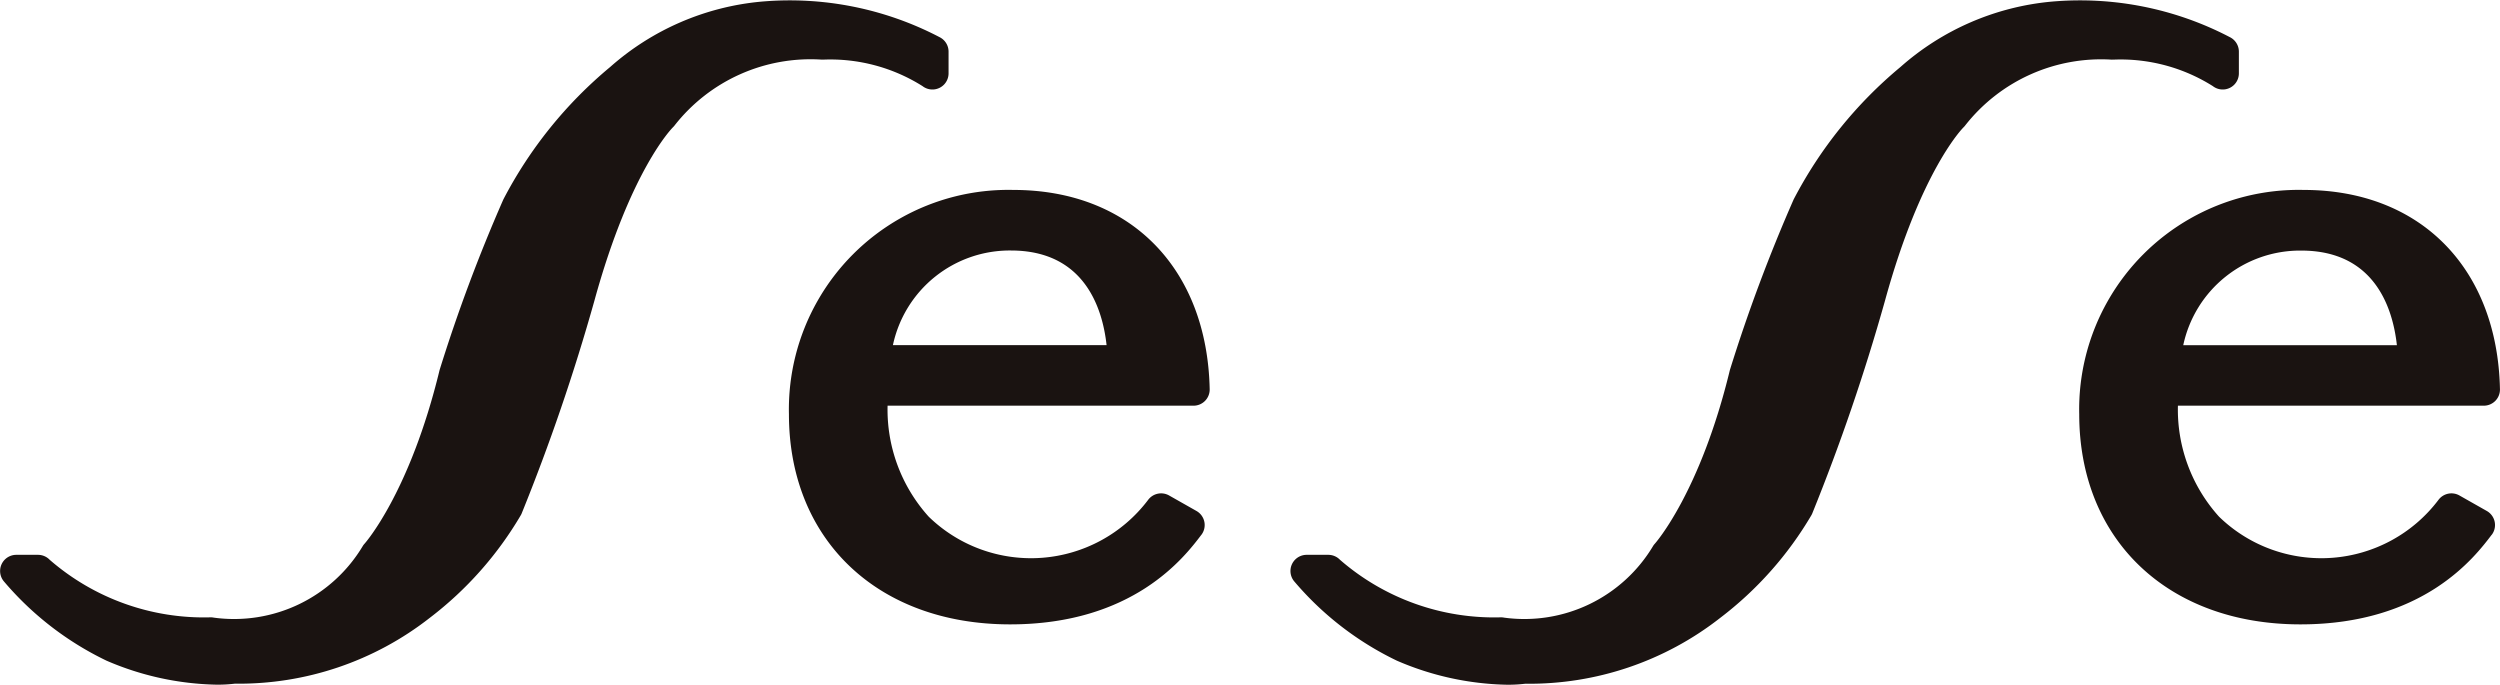
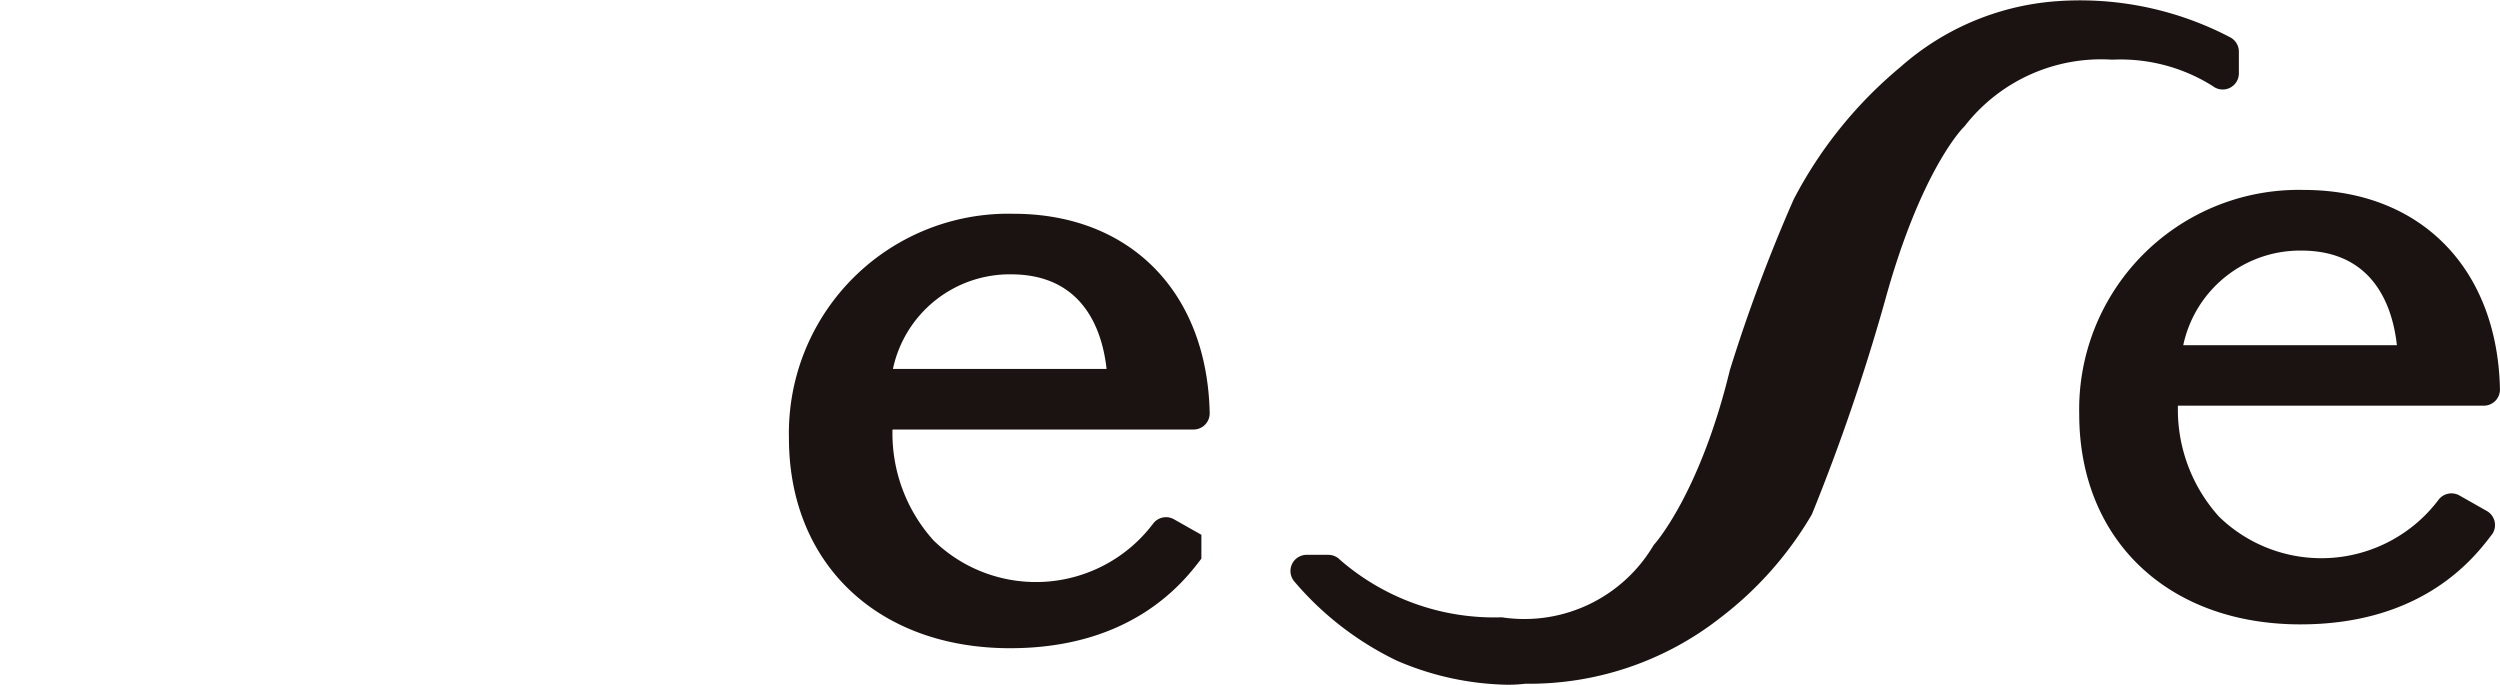
<svg xmlns="http://www.w3.org/2000/svg" width="120" height="32.864" viewBox="0 0 120 32.864">
  <defs>
    <clipPath id="clip-path">
      <rect id="長方形_112" data-name="長方形 112" width="120" height="32.864" fill="none" />
    </clipPath>
  </defs>
  <g id="グループ_14532" data-name="グループ 14532" clip-path="url(#clip-path)">
-     <path id="パス_695" data-name="パス 695" d="M39.449,2.861a.664.664,0,0,0,.086,0,8.3,8.3,0,0,1,4.745,1.272.775.775,0,0,0,1.251-.613V2.481a.776.776,0,0,0-.436-.7,15.52,15.52,0,0,0-8.586-1.7,12.689,12.689,0,0,0-7.222,3.136,20.624,20.624,0,0,0-5.126,6.356,77.742,77.742,0,0,0-3.061,8.19c-1.424,5.882-3.582,8.312-3.6,8.333a.714.714,0,0,0-.078.1,7.2,7.2,0,0,1-7.157,3.451.8.8,0,0,0-.154-.015,11.283,11.283,0,0,1-7.725-2.761.778.778,0,0,0-.561-.239H.777a.776.776,0,0,0-.6,1.263,14.932,14.932,0,0,0,4.94,3.819A13.94,13.94,0,0,0,10.4,32.864a6.944,6.944,0,0,0,.875-.048,14.87,14.87,0,0,0,9.36-3.164A17.056,17.056,0,0,0,25,24.727a.689.689,0,0,0,.032-.062,97.039,97.039,0,0,0,3.5-10.233c1.727-6.287,3.748-8.3,3.764-8.317a.759.759,0,0,0,.083-.092,8.293,8.293,0,0,1,7.064-3.161" transform="translate(0 0)" fill="#1a1311" />
-     <path id="パス_696" data-name="パス 696" d="M141.778,45.932a.776.776,0,0,0-.236-1.144l-1.315-.745a.777.777,0,0,0-1.01.218,7.044,7.044,0,0,1-10.528.8,7.667,7.667,0,0,1-1.974-5.327H141.4a.776.776,0,0,0,.776-.793c-.123-5.809-3.821-9.563-9.42-9.563a10.534,10.534,0,0,0-10.776,10.765c0,6.034,4.266,10.088,10.616,10.088,5.918,0,8.374-3.236,9.181-4.3m-9.141-13.646c3.518,0,4.394,2.75,4.591,4.542H126.971a5.734,5.734,0,0,1,5.664-4.542" transform="translate(-84.111 -20.261)" fill="#1a1311" />
+     <path id="パス_696" data-name="パス 696" d="M141.778,45.932l-1.315-.745a.777.777,0,0,0-1.01.218,7.044,7.044,0,0,1-10.528.8,7.667,7.667,0,0,1-1.974-5.327H141.4a.776.776,0,0,0,.776-.793c-.123-5.809-3.821-9.563-9.42-9.563a10.534,10.534,0,0,0-10.776,10.765c0,6.034,4.266,10.088,10.616,10.088,5.918,0,8.374-3.236,9.181-4.3m-9.141-13.646c3.518,0,4.394,2.75,4.591,4.542H126.971a5.734,5.734,0,0,1,5.664-4.542" transform="translate(-84.111 -20.261)" fill="#1a1311" />
    <path id="パス_697" data-name="パス 697" d="M238.957,2.861a.665.665,0,0,0,.086,0,8.3,8.3,0,0,1,4.745,1.272.775.775,0,0,0,1.251-.613V2.481a.777.777,0,0,0-.437-.7,15.52,15.52,0,0,0-8.586-1.7,12.689,12.689,0,0,0-7.222,3.136,20.63,20.63,0,0,0-5.126,6.356,77.817,77.817,0,0,0-3.061,8.19c-1.424,5.882-3.582,8.312-3.6,8.333a.712.712,0,0,0-.078.1,7.2,7.2,0,0,1-7.157,3.451.8.8,0,0,0-.154-.015,11.283,11.283,0,0,1-7.725-2.761.779.779,0,0,0-.561-.239h-1.045a.776.776,0,0,0-.6,1.263,14.928,14.928,0,0,0,4.94,3.819,13.939,13.939,0,0,0,5.285,1.153,6.939,6.939,0,0,0,.875-.048,14.869,14.869,0,0,0,9.36-3.164,17.056,17.056,0,0,0,4.373-4.925c.011-.02.022-.041.032-.062a97.085,97.085,0,0,0,3.5-10.233c1.727-6.287,3.748-8.3,3.764-8.317a.757.757,0,0,0,.083-.092,8.293,8.293,0,0,1,7.064-3.161" transform="translate(-137.573 0)" fill="#1a1311" />
    <path id="パス_698" data-name="パス 698" d="M341.287,45.932a.776.776,0,0,0-.236-1.144l-1.315-.745a.777.777,0,0,0-1.01.218,7.044,7.044,0,0,1-10.528.8,7.667,7.667,0,0,1-1.974-5.327h14.682a.776.776,0,0,0,.776-.793c-.123-5.809-3.821-9.563-9.42-9.563a10.534,10.534,0,0,0-10.775,10.765c0,6.034,4.266,10.088,10.616,10.088,5.918,0,8.374-3.236,9.181-4.3Zm-9.143-13.643c3.518,0,4.394,2.75,4.591,4.542H326.48a5.734,5.734,0,0,1,5.664-4.542" transform="translate(-221.684 -20.261)" fill="#1a1311" />
  </g>
</svg>